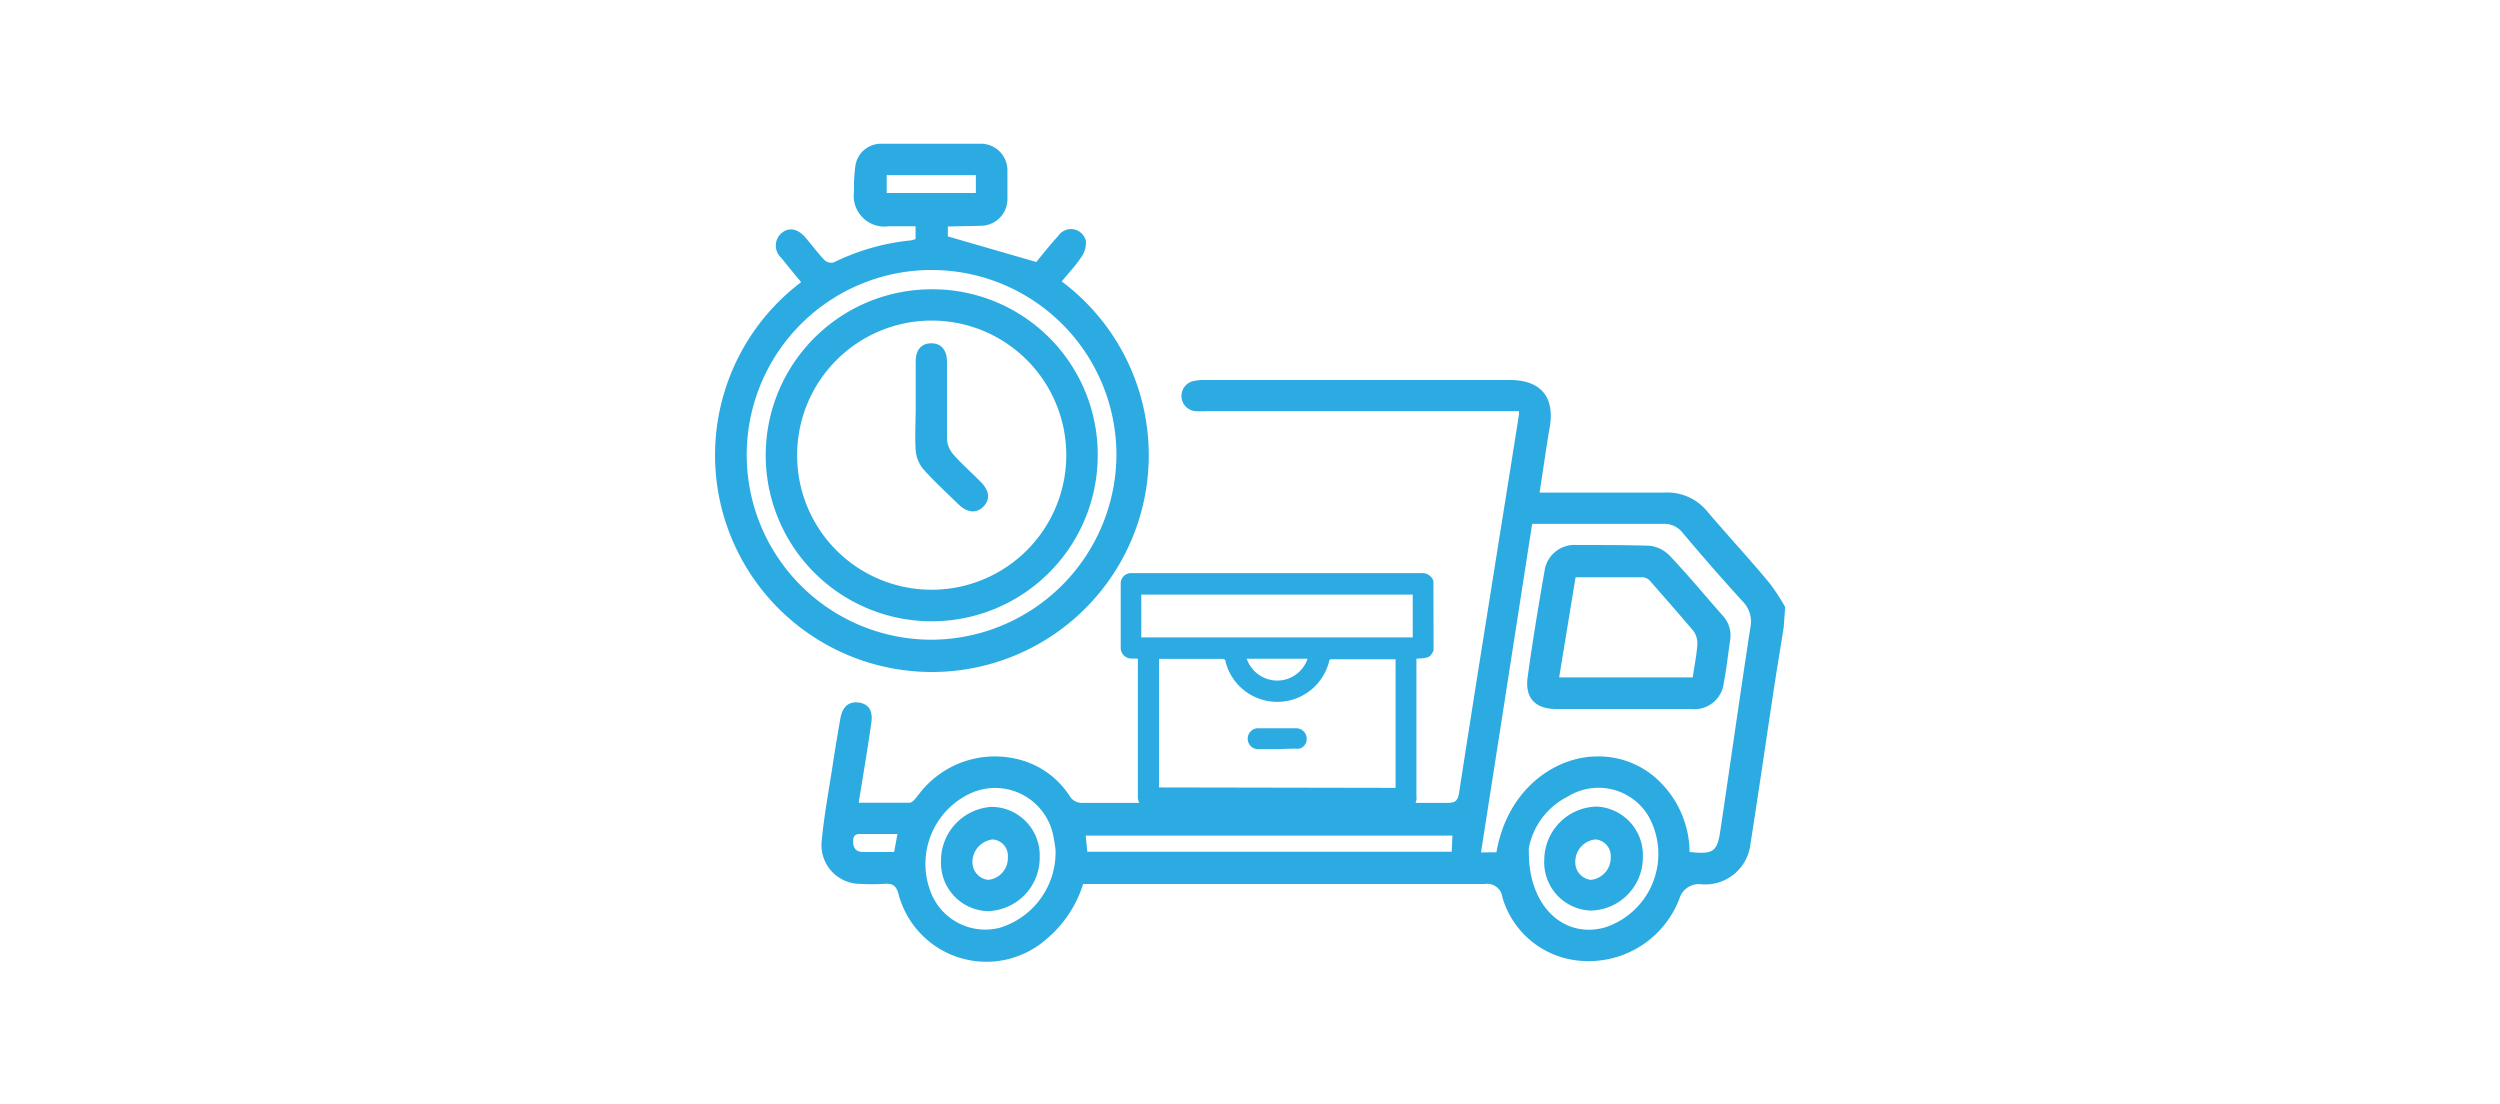
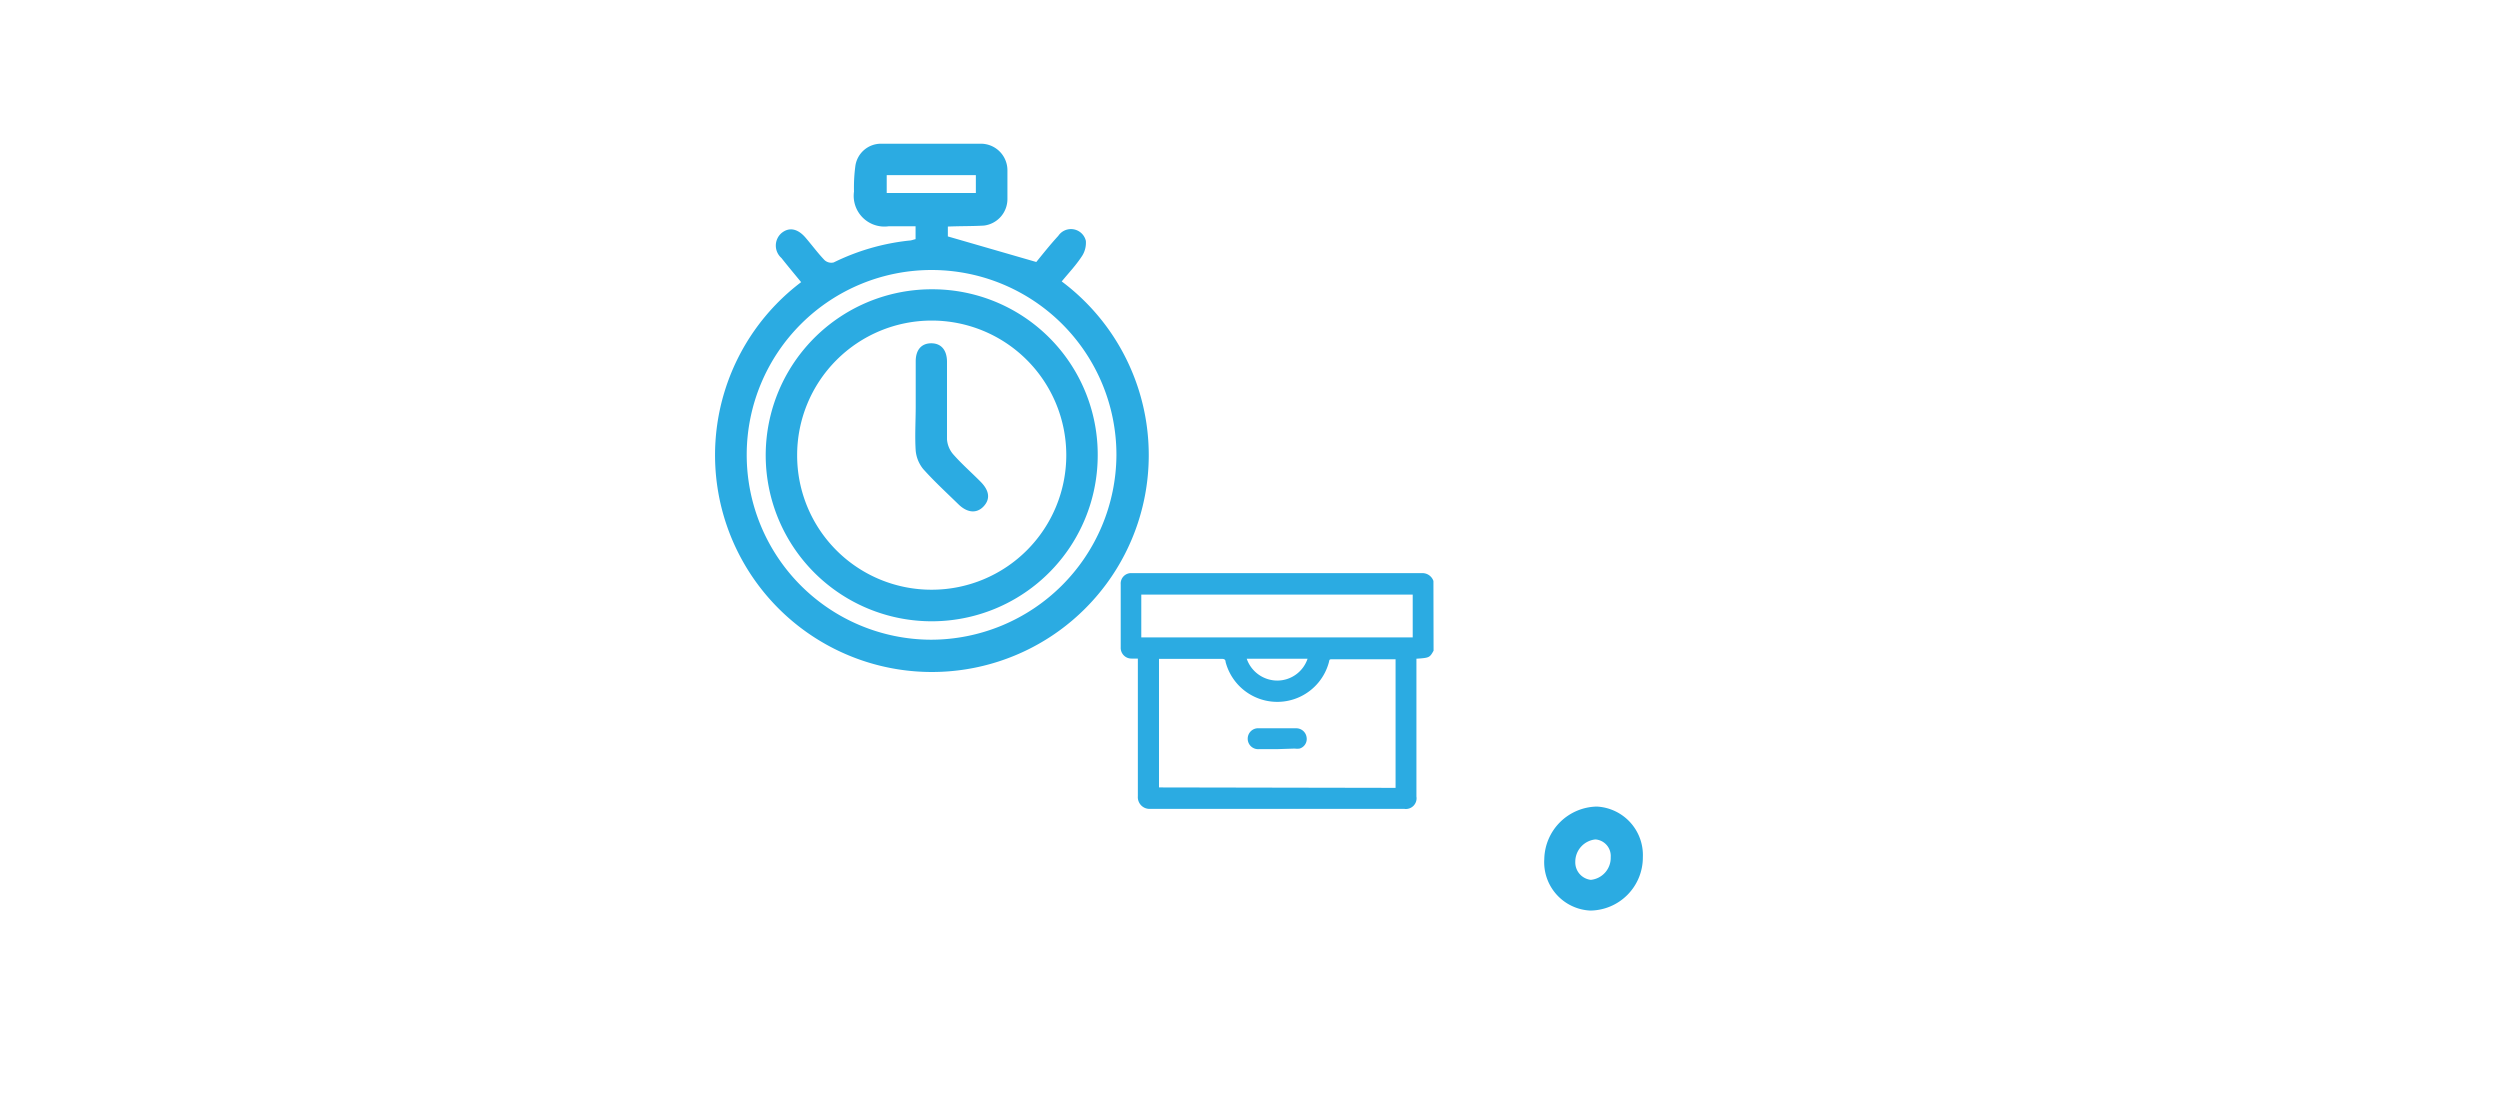
<svg xmlns="http://www.w3.org/2000/svg" id="Layer_1" data-name="Layer 1" viewBox="0 0 175 77.26">
  <defs>
    <style>.cls-1{fill:#2babe2;}</style>
  </defs>
-   <path class="cls-1" d="M124.86,43.9c-.24,1.53-.5,3.06-.73,4.6-.54,3.57-1.06,7.16-1.62,10.73a3.18,3.18,0,0,1-3.4,2.67,1.42,1.42,0,0,0-1.55,1,6.79,6.79,0,0,1-6.69,4.37,6.19,6.19,0,0,1-5.7-4.45,1.07,1.07,0,0,0-1.23-.94c-9.12,0-18.25,0-27.37,0h-.75a8.26,8.26,0,0,1-2.62,3.9,6.36,6.36,0,0,1-10.31-3.22c-.16-.56-.4-.74-1-.69a13.45,13.45,0,0,1-1.68,0,2.71,2.71,0,0,1-2.7-2.91c.17-1.86.52-3.7.8-5.55q.24-1.55.51-3.09c.14-.85.6-1.24,1.3-1.14s1,.59.87,1.43c-.26,1.83-.57,3.64-.88,5.58,1.21,0,2.39,0,3.56,0,.22,0,.44-.34.62-.55A6.67,6.67,0,0,1,72,53.38a6,6,0,0,1,2.85,2.3,1,1,0,0,0,.93.52q12.78,0,25.55,0c.56,0,.72-.16.81-.72.92-6,1.89-12,2.84-18,.45-2.8.9-5.61,1.34-8.41a.86.86,0,0,0,0-.29c-.3,0-.61,0-.92,0l-20.88,0a8.43,8.43,0,0,1-.87,0,1.07,1.07,0,0,1-.21-2.08,3.07,3.07,0,0,1,.86-.1h21.39c2.17,0,3.16,1.2,2.79,3.32-.26,1.48-.46,3-.71,4.56h8.73a3.61,3.61,0,0,1,3,1.31c1.45,1.71,3,3.37,4.4,5.07a14.68,14.68,0,0,1,1.06,1.63ZM104.75,59.66c.77-4.44,4.11-6.68,7-6.71a6.1,6.1,0,0,1,3.87,1.27,7,7,0,0,1,2.65,5.42c1.65.17,1.93,0,2.15-1.47.71-4.76,1.38-9.52,2.11-14.27a2,2,0,0,0-.56-1.82q-2.15-2.36-4.18-4.78a1.64,1.64,0,0,0-1.39-.63c-2.38,0-4.77,0-7.15,0h-2c-1.19,7.69-2.38,15.33-3.58,23Zm2.27-.21c-.09,4.11,2.57,6.3,5.39,5.45a5.41,5.41,0,0,0,3-7.74,4.07,4.07,0,0,0-5.65-1.41A5.12,5.12,0,0,0,107,59.45Zm-33.13.16c0-.22-.07-.61-.14-1a4.15,4.15,0,0,0-5.67-3.14,5.44,5.44,0,0,0-2.92,7A4.09,4.09,0,0,0,70,64.94,5.52,5.52,0,0,0,73.89,59.61Zm27.78-1.12H76l.11,1.13h25.51Zm-38.85-.11h-2.4c-.34,0-.69-.05-.7.47s.2.77.65.79c.74,0,1.48,0,2.22,0Z" />
  <path class="cls-1" d="M66.35,15.86v.69l6.19,1.79c.41-.5.95-1.19,1.54-1.83a1.07,1.07,0,0,1,1.93.35A1.72,1.72,0,0,1,75.69,18c-.4.6-.91,1.14-1.37,1.7a15.18,15.18,0,1,1-18.24.05c-.46-.56-.93-1.12-1.38-1.69a1.16,1.16,0,0,1,0-1.74c.53-.44,1.14-.33,1.7.33s.85,1.07,1.32,1.56a.7.7,0,0,0,.64.16,15.72,15.72,0,0,1,5.28-1.53c.14,0,.28-.06.45-.1v-.9H62.2a2.15,2.15,0,0,1-2.42-2.43,11.34,11.34,0,0,1,.09-1.75,1.81,1.81,0,0,1,1.8-1.6c2.34,0,4.67,0,7,0a1.86,1.86,0,0,1,1.85,1.87c0,.66,0,1.32,0,2a1.87,1.87,0,0,1-1.64,1.86C68.08,15.84,67.25,15.82,66.35,15.86Zm11.8,16a12.94,12.94,0,1,0-13,12.92A13,13,0,0,0,78.15,31.87ZM62.07,13.51h6.24V12.26H62.07Z" />
-   <path class="cls-1" d="M113.54,49.63h-4.6c-1.49,0-2.22-.79-2-2.27.34-2.47.75-4.94,1.18-7.4a2.11,2.11,0,0,1,2.24-1.81c1.7,0,3.4,0,5.1.05a2.33,2.33,0,0,1,1.43.71c1.27,1.34,2.45,2.77,3.67,4.15a2.06,2.06,0,0,1,.55,1.75c-.15,1-.25,2-.44,2.95a2.07,2.07,0,0,1-2.3,1.87c-1.6,0-3.21,0-4.81,0Zm-4.4-2.21H118c.15,0,.29,0,.49,0,.11-.75.26-1.49.32-2.23a1.54,1.54,0,0,0-.25-1c-1-1.18-2-2.32-3-3.46a.83.83,0,0,0-.52-.32c-1.57,0-3.15,0-4.75,0Z" />
  <path class="cls-1" d="M115,60a3.72,3.72,0,0,1-3.68,3.74,3.39,3.39,0,0,1-3.22-3.61,3.75,3.75,0,0,1,3.68-3.67A3.4,3.4,0,0,1,115,60ZM112.75,60a1.16,1.16,0,0,0-1.07-1.24,1.57,1.57,0,0,0-1.41,1.58,1.23,1.23,0,0,0,1.09,1.25A1.55,1.55,0,0,0,112.75,60Z" />
-   <path class="cls-1" d="M65.87,60.26a3.77,3.77,0,0,1,3.57-3.78A3.4,3.4,0,0,1,72.78,60a3.74,3.74,0,0,1-3.65,3.78A3.38,3.38,0,0,1,65.87,60.26ZM70.55,60a1.15,1.15,0,0,0-1.06-1.24,1.6,1.6,0,0,0-1.42,1.58,1.24,1.24,0,0,0,1.1,1.25A1.53,1.53,0,0,0,70.55,60Z" />
  <path class="cls-1" d="M76.84,31.86A11.62,11.62,0,1,1,65.27,20.25,11.57,11.57,0,0,1,76.84,31.86Zm-11.6,9.42a9.42,9.42,0,1,0-9.44-9.4A9.4,9.4,0,0,0,65.24,41.28Z" />
  <path class="cls-1" d="M64.1,28.43c0-1.05,0-2.09,0-3.14,0-.81.41-1.26,1.09-1.26s1.09.46,1.1,1.27c0,1.82,0,3.64,0,5.46a1.81,1.81,0,0,0,.45,1.06c.6.68,1.28,1.27,1.91,1.91s.67,1.23.19,1.73-1.13.44-1.74-.15c-.83-.81-1.69-1.6-2.47-2.47a2.39,2.39,0,0,1-.53-1.28c-.07-1,0-2.09,0-3.13Z" />
  <path class="cls-1" d="M100.35,45.55c-.27.48-.29.5-1.2.56v9.65a.75.75,0,0,1-.86.86H80.53a.82.82,0,0,1-.88-.88c0-3.12,0-6.25,0-9.37V46.1h-.43a.75.75,0,0,1-.77-.79v-4.4a.73.73,0,0,1,.79-.79h20.3a.81.81,0,0,1,.8.55Zm-2.66,9.6v-9H93.23c-.14,0-.17,0-.2.18a3.74,3.74,0,0,1-7.24,0c0-.16-.1-.21-.26-.21h-4.4v9Zm1.2-10.53v-3h-19v3ZM87.27,46.11a2.27,2.27,0,0,0,2.16,1.53,2.24,2.24,0,0,0,2.1-1.53Z" />
  <path class="cls-1" d="M89.39,52.44c-.42,0-.84,0-1.26,0a.73.73,0,0,1-.79-.73.73.73,0,0,1,.8-.73h2.59a.73.73,0,0,1,.73.62.7.7,0,0,1-.49.8,1.27,1.27,0,0,1-.34,0Z" />
</svg>